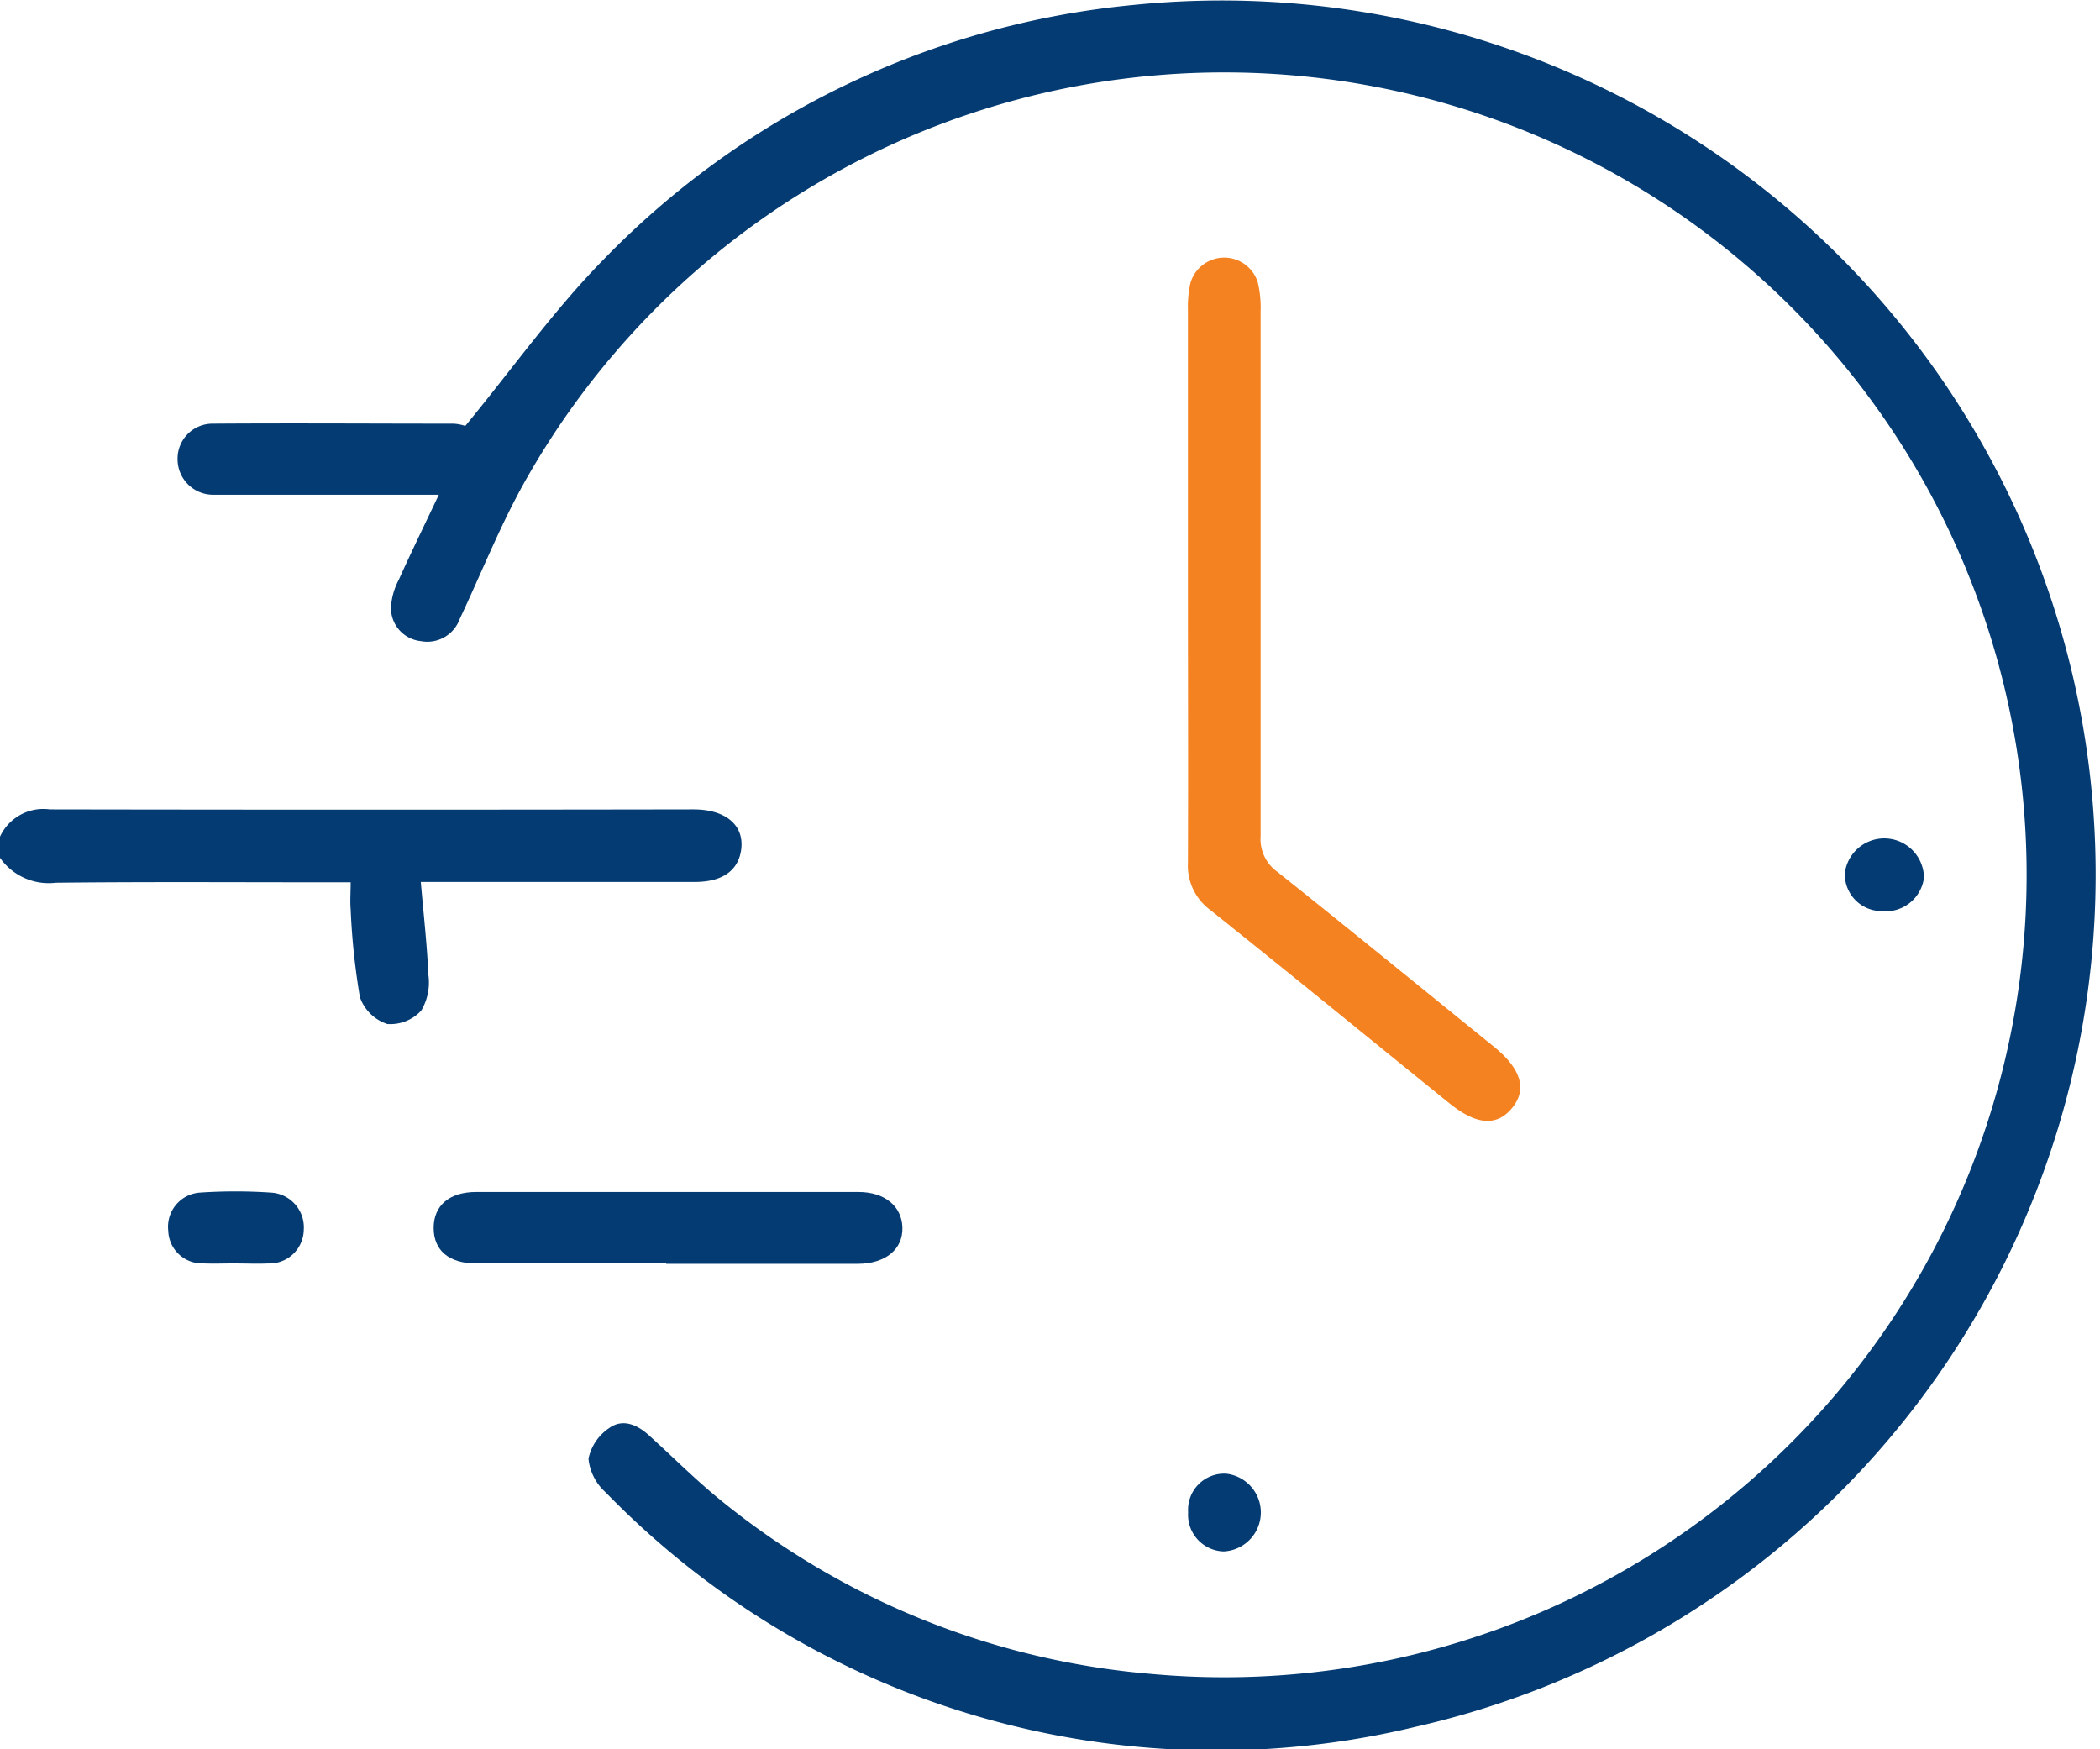
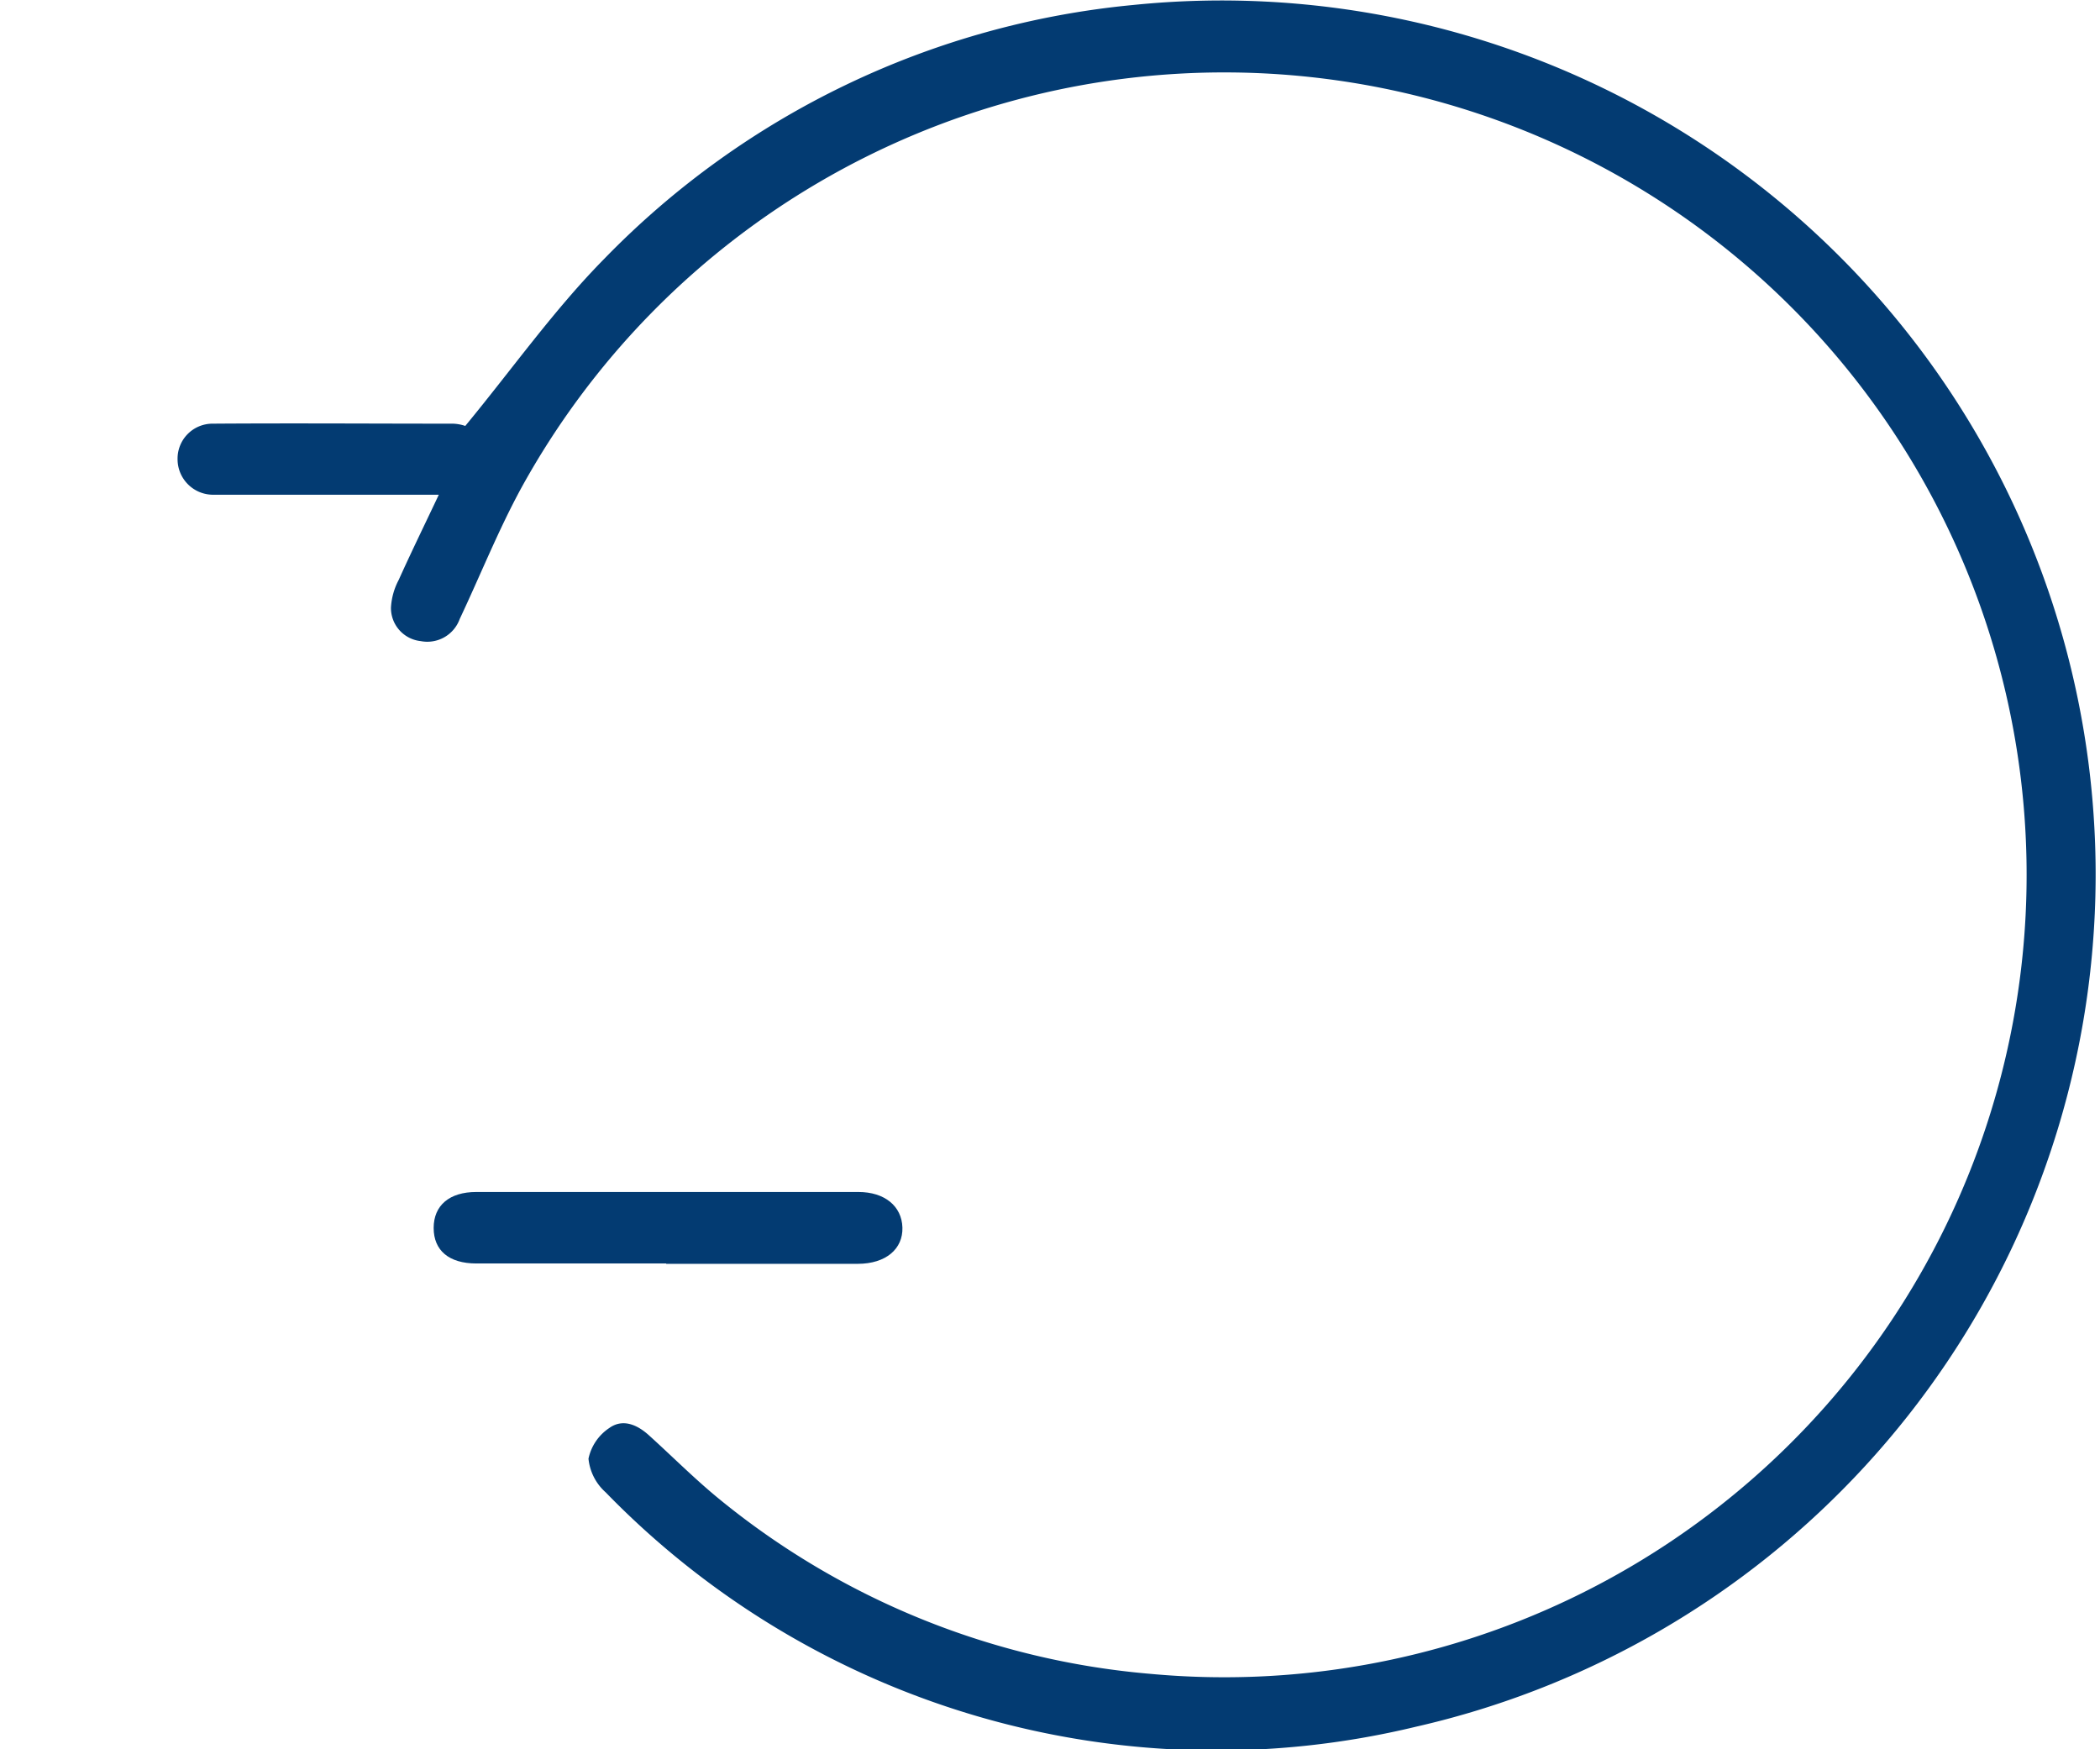
<svg xmlns="http://www.w3.org/2000/svg" id="Group_14932" data-name="Group 14932" width="29.554" height="24.617" viewBox="0 0 29.554 24.617">
  <defs>
    <clipPath id="clip-path">
      <rect id="Rectangle_17603" data-name="Rectangle 17603" width="29.554" height="24.617" fill="#033b72" />
    </clipPath>
  </defs>
  <g id="Group_11690" data-name="Group 11690" clip-path="url(#clip-path)">
-     <path id="Path_38576" data-name="Path 38576" d="M0,191.747a.672.672,0,0,1,.7-.384q4.529.008,9.059,0c.453,0,.713.221.673.557-.036.3-.261.464-.653.464q-1.737,0-3.475,0H5.922c.039.452.088.88.107,1.309a.775.775,0,0,1-.1.5.589.589,0,0,1-.479.19.609.609,0,0,1-.385-.378,9.872,9.872,0,0,1-.13-1.236c-.01-.115,0-.232,0-.38H4.586c-1.267,0-2.535-.008-3.8.006A.836.836,0,0,1,0,192.044Z" transform="translate(0 -179.973)" fill="#033b72" />
    <path id="Path_38577" data-name="Path 38577" d="M45.668,6.962h-2.9c-.089,0-.178,0-.267,0a.5.5,0,0,1-.511-.5.492.492,0,0,1,.489-.5c1.129-.008,2.257,0,3.386,0a.593.593,0,0,1,.174.032c.67-.813,1.255-1.642,1.959-2.355A11.954,11.954,0,0,1,55.439.07,12.3,12.3,0,0,1,59.414,24.3a11.981,11.981,0,0,1-11.4-3.3.729.729,0,0,1-.241-.473.688.688,0,0,1,.292-.431c.193-.139.4-.044.564.107.323.292.629.6.967.878a11.061,11.061,0,0,0,6.084,2.474A11.292,11.292,0,1,0,46.83,6.862c-.327.6-.578,1.232-.869,1.848a.485.485,0,0,1-.549.312.469.469,0,0,1-.419-.469.941.941,0,0,1,.109-.392c.173-.384.358-.762.565-1.2" transform="translate(-39.491 0)" fill="#033b72" />
-     <path id="Path_38578" data-name="Path 38578" d="M280.85,65.469q0-1.914,0-3.828a1.519,1.519,0,0,1,.036-.382.495.495,0,0,1,.946-.011,1.5,1.5,0,0,1,.041.41q0,3.695,0,7.389a.564.564,0,0,0,.235.5c1.021.813,2.032,1.639,3.047,2.46.387.313.473.606.254.868s-.506.231-.88-.071c-1.123-.908-2.24-1.822-3.369-2.723a.775.775,0,0,1-.31-.664c.005-1.316,0-2.631,0-3.947" transform="translate(-264.132 -57.279)" fill="#f58220" />
    <path id="Path_38579" data-name="Path 38579" d="M105.863,282.754c-.891,0-1.782,0-2.674,0-.386,0-.6-.184-.6-.5s.221-.506.6-.506q2.688,0,5.377,0c.371,0,.611.2.62.5s-.231.51-.626.511c-.9,0-1.8,0-2.7,0" transform="translate(-96.486 -264.974)" fill="#033b72" />
-     <path id="Path_38580" data-name="Path 38580" d="M40.729,282.661c-.158,0-.317.007-.475,0a.474.474,0,0,1-.484-.46.482.482,0,0,1,.441-.536,7.438,7.438,0,0,1,1.008,0,.49.49,0,0,1,.458.523.482.482,0,0,1-.5.474c-.148.007-.3,0-.445,0" transform="translate(-37.402 -264.882)" fill="#033b72" />
-     <path id="Path_38581" data-name="Path 38581" d="M437.374,198.729a.543.543,0,0,1-.6.489.518.518,0,0,1-.516-.534.559.559,0,0,1,1.113.045" transform="translate(-410.295 -186.397)" fill="#033b72" />
-     <path id="Path_38582" data-name="Path 38582" d="M281.421,349.481a.516.516,0,0,1-.5-.551.509.509,0,0,1,.535-.543.549.549,0,0,1-.035,1.094" transform="translate(-264.2 -327.649)" fill="#033b72" />
  </g>
</svg>